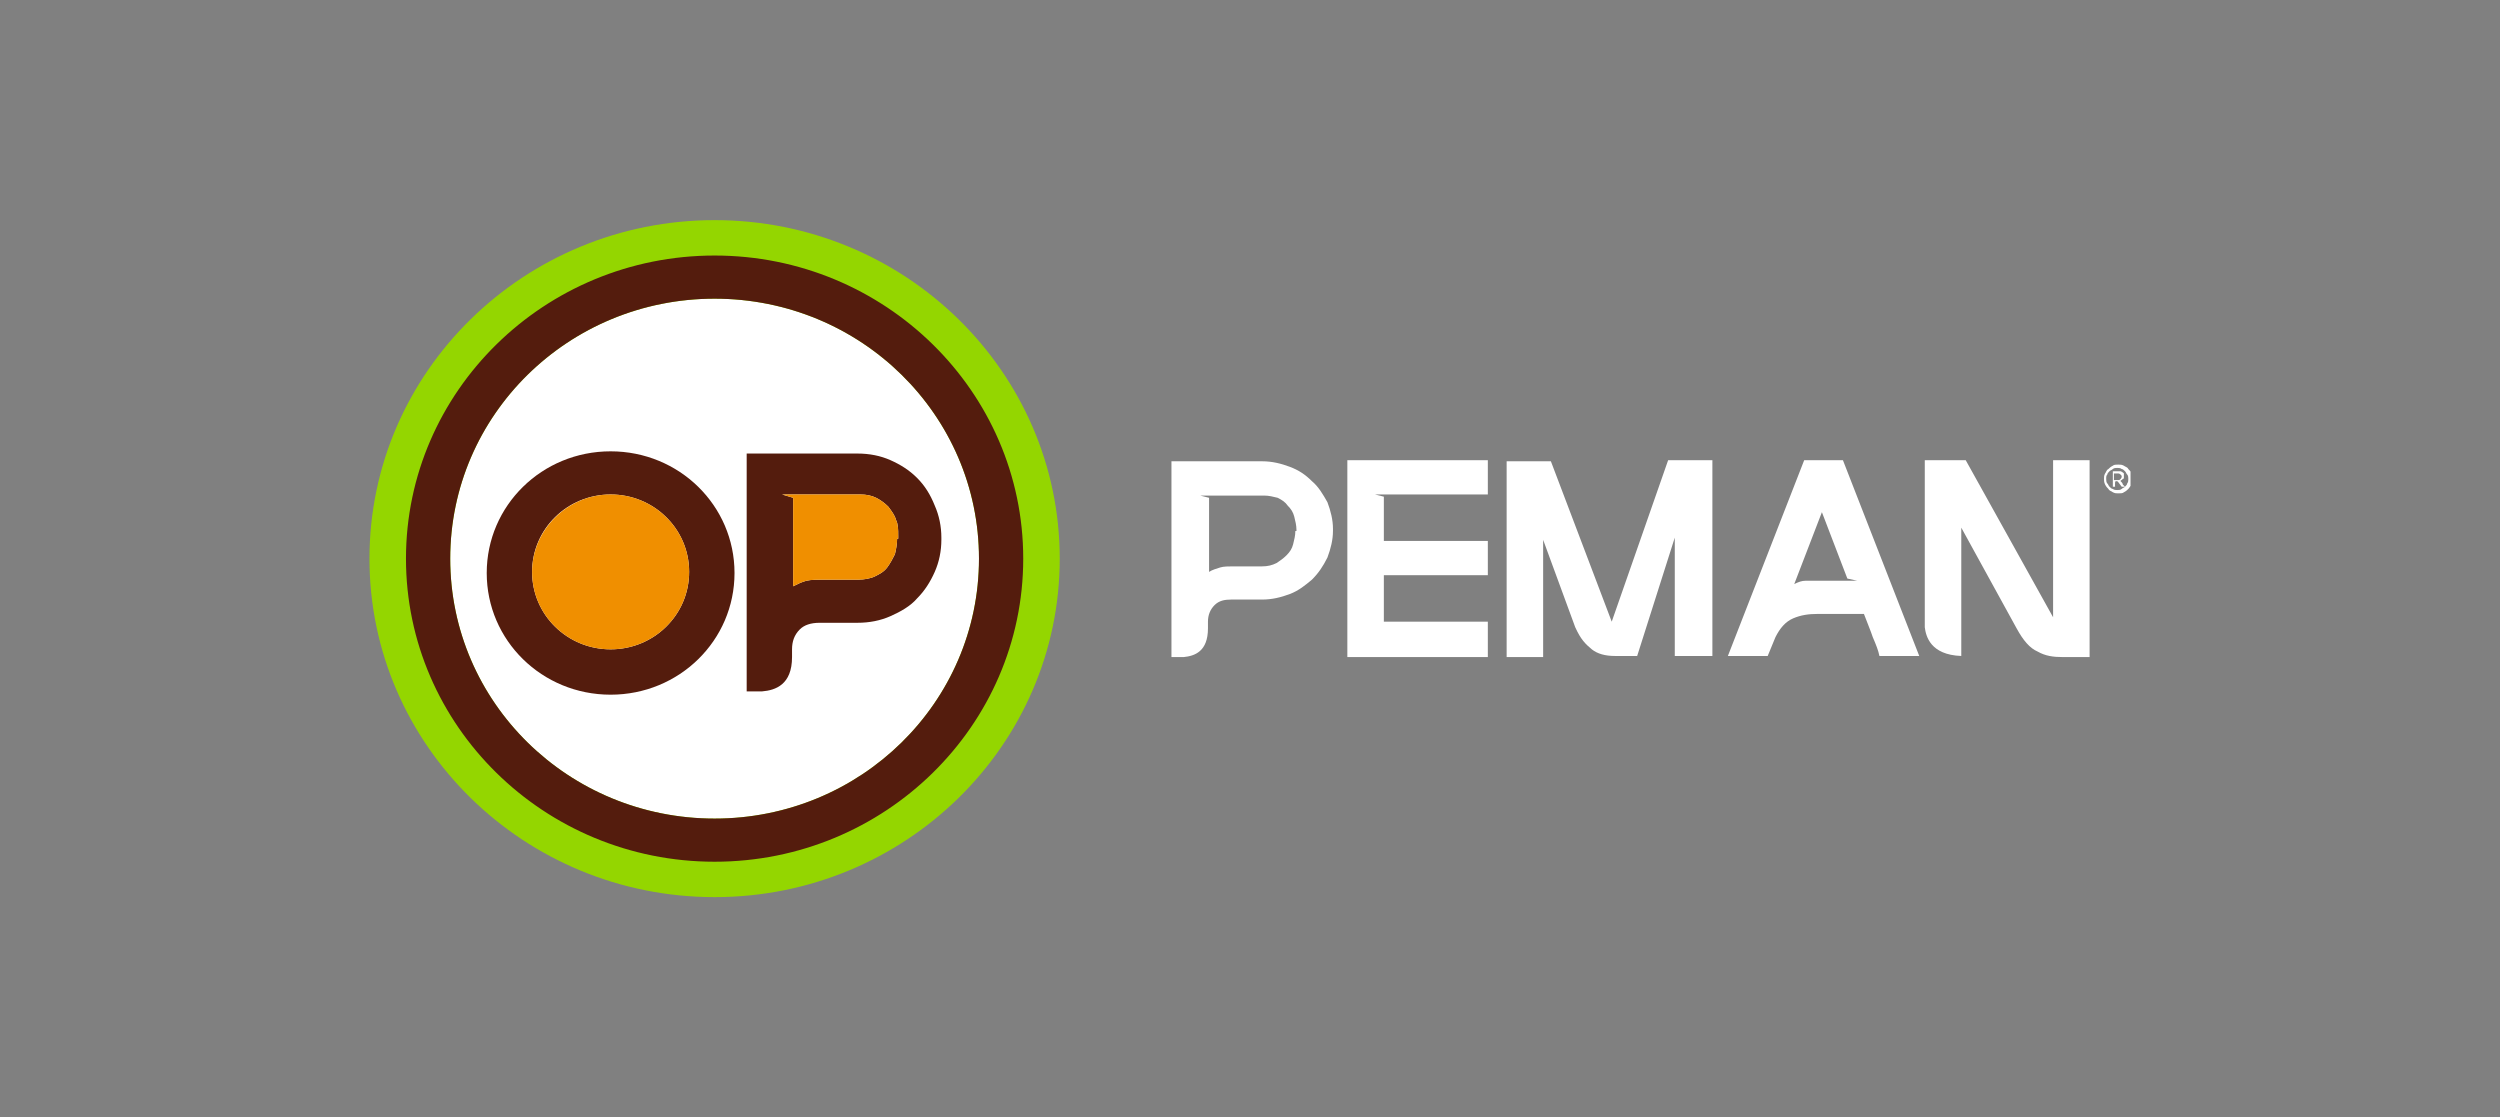
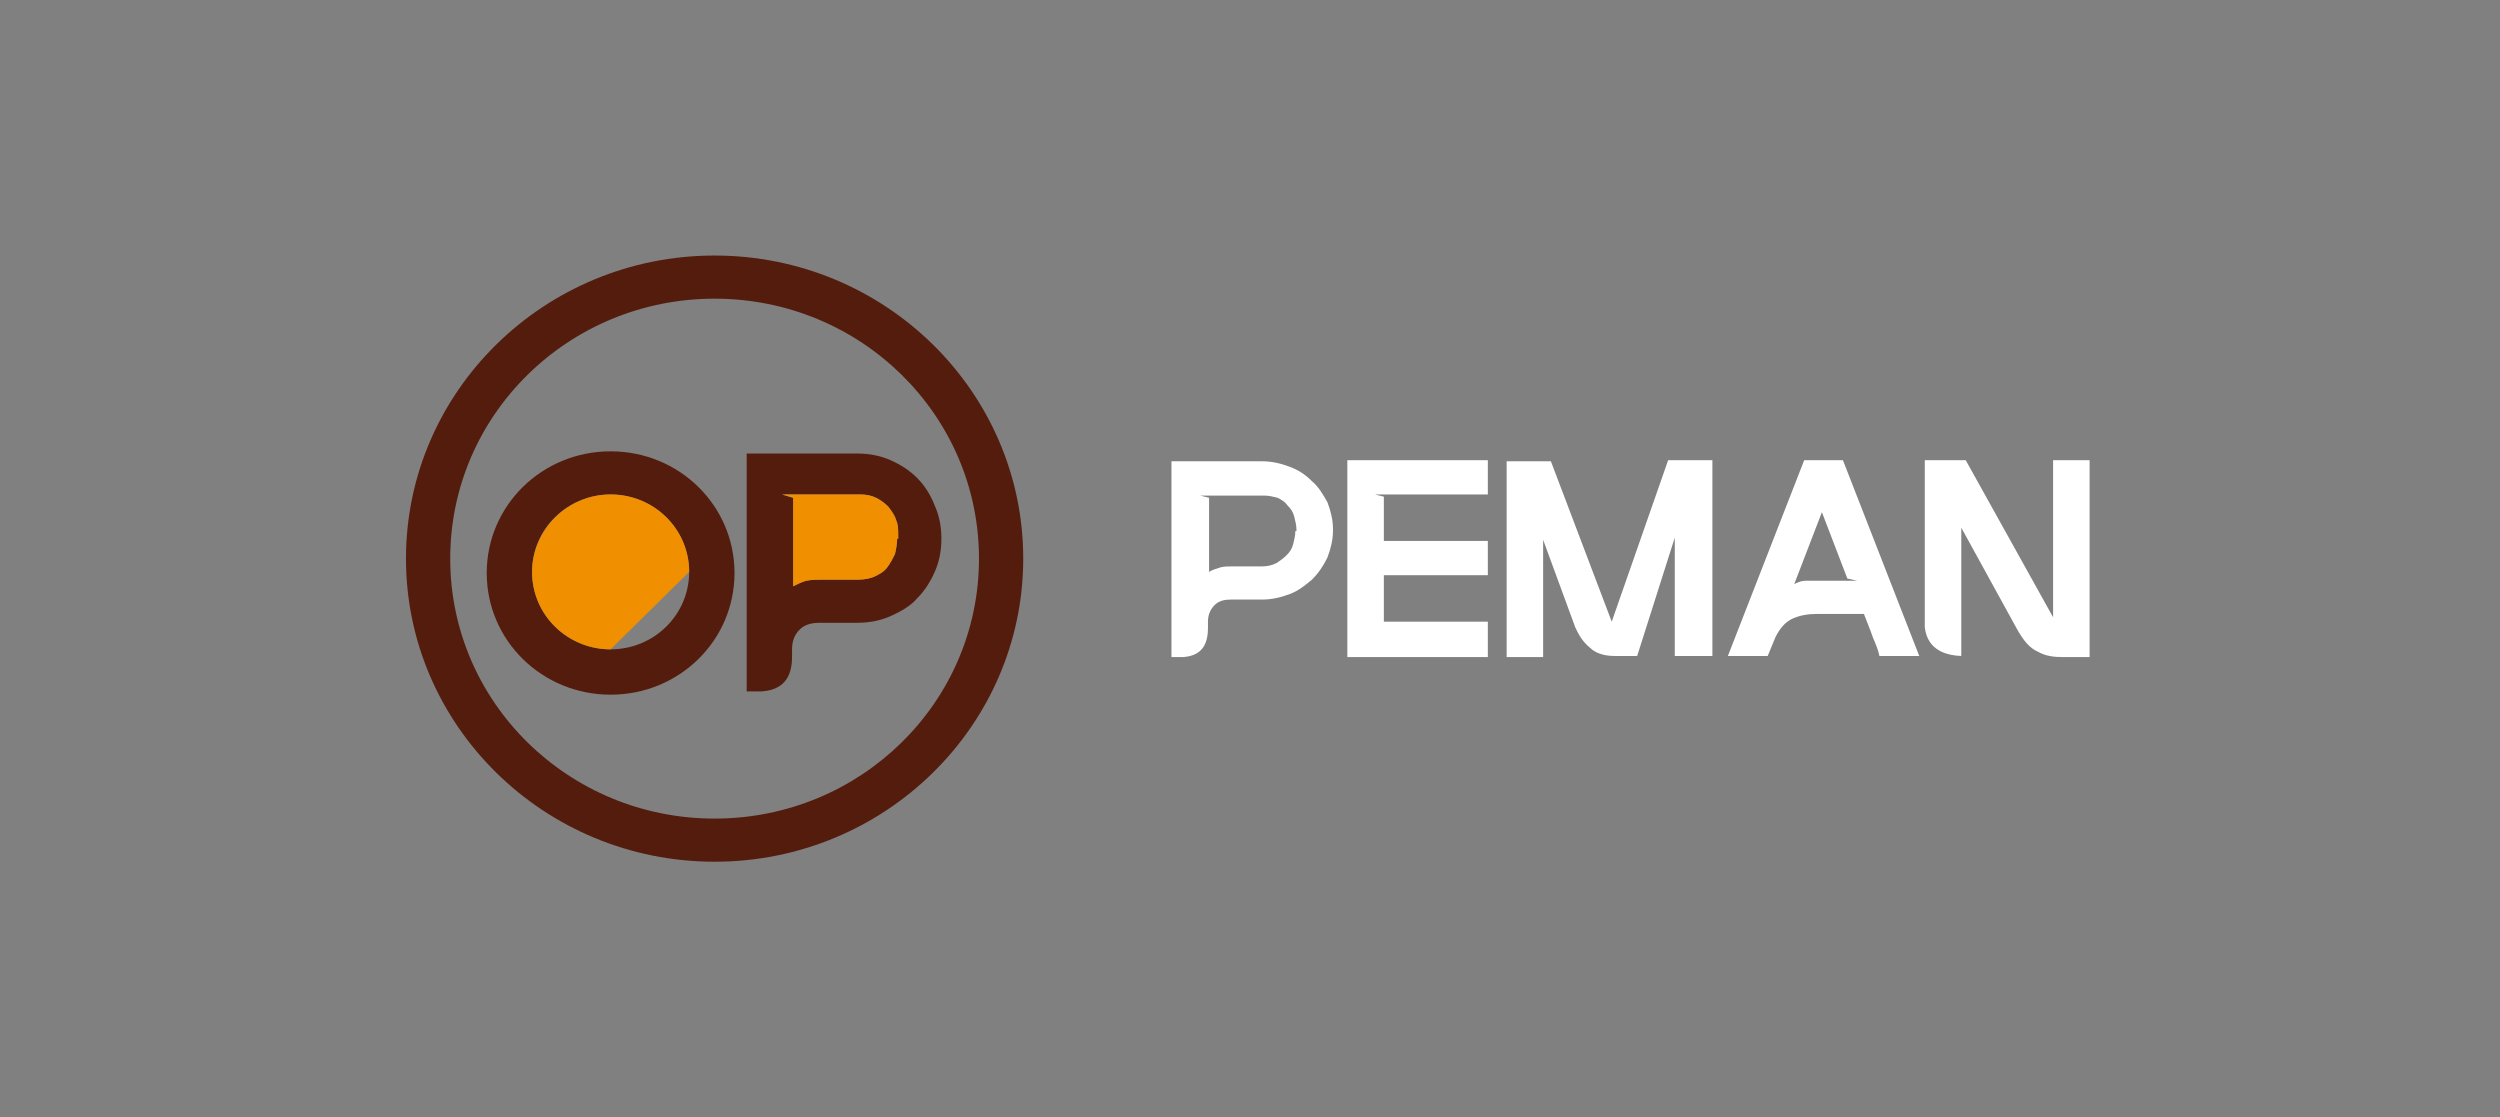
<svg xmlns="http://www.w3.org/2000/svg" xmlns:xlink="http://www.w3.org/1999/xlink" version="1.1" id="Capa_1" x="0px" y="0px" viewBox="0 0 226 101" style="enable-background:new 0 0 226 101;" xml:space="preserve">
  <rect x="0" y="0" width="226" height="101" fill="#808080" stroke="none" />
  <style type="text/css">
	.st0{clip-path:url(#SVGID_2_);fill:#FFFFFF;}
	.st1{clip-path:url(#SVGID_2_);fill:#93D500;}
	.st2{clip-path:url(#SVGID_2_);fill:#541C0D;}
	.st3{clip-path:url(#SVGID_2_);fill:#EF8E00;}
	.st4{clip-path:url(#SVGID_2_);fill:#5C3327;}
	.st5{clip-path:url(#SVGID_4_);fill:#FFFFFF;}
	.st6{clip-path:url(#SVGID_4_);fill:#93D500;}
	.st7{clip-path:url(#SVGID_4_);fill:#541C0D;}
	.st8{clip-path:url(#SVGID_4_);fill:#EF8E00;}
	.st9{fill:#5C3327;}
	.st10{clip-path:url(#SVGID_6_);fill:#5C3327;}
	.st11{clip-path:url(#SVGID_8_);fill:#F18909;}
	.st12{fill:#F18909;}
	.st13{clip-path:url(#SVGID_10_);fill:#F18909;}
	.st14{clip-path:url(#SVGID_12_);fill:#FFFFFF;}
	.st15{clip-path:url(#SVGID_12_);fill:#93D500;}
	.st16{clip-path:url(#SVGID_12_);fill:#541C0D;}
	.st17{clip-path:url(#SVGID_12_);fill:#EF8E00;}
	.st18{clip-path:url(#SVGID_12_);fill:#5C3327;}
	.st19{clip-path:url(#SVGID_14_);fill:#FFFFFF;}
	.st20{clip-path:url(#SVGID_14_);fill:#93D500;}
	.st21{clip-path:url(#SVGID_14_);fill:#541C0D;}
	.st22{clip-path:url(#SVGID_14_);fill:#EF8E00;}
	.st23{clip-path:url(#SVGID_16_);fill:#5C3327;}
	.st24{clip-path:url(#SVGID_18_);fill:#F18909;}
	.st25{clip-path:url(#SVGID_20_);fill:#F18909;}
	.st26{clip-path:url(#SVGID_22_);fill:#EF8E00;}
	.st27{clip-path:url(#SVGID_22_);fill:#541C0D;}
	.st28{clip-path:url(#SVGID_22_);fill:#BE451F;}
	.st29{clip-path:url(#SVGID_22_);fill:#A24F1C;}
	.st30{clip-path:url(#SVGID_22_);fill:#CB5C30;}
	.st31{clip-path:url(#SVGID_22_);fill:#267D1A;}
	.st32{clip-path:url(#SVGID_22_);fill:#BECE45;}
	.st33{clip-path:url(#SVGID_22_);fill:#426112;}
	.st34{clip-path:url(#SVGID_22_);fill:#529D45;}
	.st35{clip-path:url(#SVGID_22_);fill:#DFA02B;}
	.st36{clip-path:url(#SVGID_24_);fill:#EF8E00;}
	.st37{fill:#541C0D;}
	.st38{clip-path:url(#SVGID_26_);fill:#541C0D;}
	.st39{clip-path:url(#SVGID_26_);fill:#BE451F;}
	.st40{clip-path:url(#SVGID_26_);fill:#A24F1C;}
	.st41{clip-path:url(#SVGID_26_);fill:#CB5C30;}
	.st42{clip-path:url(#SVGID_26_);fill:#267D1A;}
	.st43{clip-path:url(#SVGID_26_);fill:#BECE45;}
	.st44{clip-path:url(#SVGID_26_);fill:#426112;}
	.st45{clip-path:url(#SVGID_26_);fill:#529D45;}
	.st46{clip-path:url(#SVGID_26_);fill:#DFA02B;}
	.st47{clip-path:url(#SVGID_28_);fill:#426112;}
	.st48{fill:#426112;}
	.st49{clip-path:url(#SVGID_30_);fill:#426112;}
	.st50{clip-path:url(#SVGID_32_);fill:#426112;}
	.st51{clip-path:url(#SVGID_34_);fill:#426112;}
	.st52{clip-path:url(#SVGID_36_);fill:#EF8E00;}
	.st53{clip-path:url(#SVGID_36_);fill:#541C0D;}
	.st54{clip-path:url(#SVGID_36_);fill:#BE451F;}
	.st55{clip-path:url(#SVGID_36_);fill:#A24F1C;}
	.st56{clip-path:url(#SVGID_36_);fill:#CB5C30;}
	.st57{clip-path:url(#SVGID_36_);fill:#267D1A;}
	.st58{clip-path:url(#SVGID_36_);fill:#BECE45;}
	.st59{clip-path:url(#SVGID_36_);fill:#426112;}
	.st60{clip-path:url(#SVGID_36_);fill:#529D45;}
	.st61{clip-path:url(#SVGID_36_);fill:#DFA02B;}
	.st62{clip-path:url(#SVGID_38_);fill:#EF8E00;}
	.st63{clip-path:url(#SVGID_40_);fill:#541C0D;}
	.st64{clip-path:url(#SVGID_40_);fill:#BE451F;}
	.st65{clip-path:url(#SVGID_40_);fill:#A24F1C;}
	.st66{clip-path:url(#SVGID_40_);fill:#CB5C30;}
	.st67{clip-path:url(#SVGID_40_);fill:#267D1A;}
	.st68{clip-path:url(#SVGID_40_);fill:#BECE45;}
	.st69{clip-path:url(#SVGID_40_);fill:#426112;}
	.st70{clip-path:url(#SVGID_40_);fill:#529D45;}
	.st71{clip-path:url(#SVGID_40_);fill:#DFA02B;}
	.st72{clip-path:url(#SVGID_42_);fill:#426112;}
	.st73{clip-path:url(#SVGID_44_);fill:#426112;}
	.st74{clip-path:url(#SVGID_46_);fill:#426112;}
	.st75{clip-path:url(#SVGID_48_);fill:#426112;}
	.st76{fill:#F28A09;}
	.st77{fill:#267D1A;}
	.st78{fill:#FFFFFF;}
	.st79{fill:#C8C8C8;}
	.st80{clip-path:url(#SVGID_50_);fill:#FFFFFF;}
	.st81{clip-path:url(#SVGID_52_);fill:#C9C9C9;}
	.st82{clip-path:url(#SVGID_54_);fill:#C9C9C9;}
	.st83{clip-path:url(#SVGID_56_);fill:#FFFFFF;}
	.st84{clip-path:url(#SVGID_58_);fill:#C9C9C9;}
	.st85{clip-path:url(#SVGID_60_);fill:#C9C9C9;}
	.st86{fill:#DBDBDB;}
	.st87{fill:#5E5E5D;}
	.st88{clip-path:url(#SVGID_62_);fill:#FFFFFF;}
	.st89{clip-path:url(#SVGID_64_);fill:#FFFFFF;}
	.st90{clip-path:url(#SVGID_64_);fill:#94D600;}
	.st91{clip-path:url(#SVGID_64_);fill:#541C0D;}
	.st92{clip-path:url(#SVGID_64_);fill:#F08F00;}
	.st93{clip-path:url(#SVGID_66_);fill:#FFFFFF;}
</style>
  <g>
    <g>
      <defs>
        <rect id="SVGID_63_" x="33.4" y="19.9" width="159.2" height="61.3" />
      </defs>
      <clipPath id="SVGID_2_">
        <use xlink:href="#SVGID_63_" style="overflow:visible;" />
      </clipPath>
-       <path class="st0" d="M64.6,21.4c-16.4,0-29.6,13-29.6,29.1c0,16.1,13.3,29.1,29.6,29.1s29.6-13,29.6-29.1    C94.2,34.4,81,21.4,64.6,21.4" />
-       <path style="clip-path:url(#SVGID_2_);fill:#94D600;" d="M64.6,74c-13.2,0-23.9-10.5-23.9-23.5c0-13,10.7-23.5,23.9-23.5    s23.9,10.5,23.9,23.5C88.5,63.5,77.8,74,64.6,74 M64.6,19.9c-17.2,0-31.2,13.7-31.2,30.6s14,30.6,31.2,30.6    c17.2,0,31.2-13.7,31.2-30.6S81.8,19.9,64.6,19.9" />
      <path class="st2" d="M64.6,74c-13.2,0-23.9-10.5-23.9-23.5S51.4,27,64.6,27s23.9,10.5,23.9,23.5S77.8,74,64.6,74 M64.6,23.1    c-15.4,0-27.9,12.3-27.9,27.4c0,15.1,12.5,27.4,27.9,27.4s27.9-12.3,27.9-27.4C92.5,35.4,80,23.1,64.6,23.1" />
      <path class="st2" d="M81.1,48.7c0,0.5-0.1,1-0.2,1.4c-0.2,0.4-0.4,0.8-0.7,1.2c-0.3,0.4-0.7,0.6-1.1,0.8c-0.4,0.2-1,0.3-1.5,0.3    h-3.2c-0.4,0-1.1,0-1.5,0.1c-0.4,0.1-0.8,0.3-1.2,0.5V45l-1-0.3h1h5.9h0.2l0,0c0.5,0,1,0.1,1.4,0.3c0.4,0.2,0.8,0.5,1.1,0.8    c0.3,0.4,0.6,0.8,0.7,1.2c0.2,0.4,0.2,0.9,0.2,1.4V48.7z M82.9,43.2c-0.7-0.7-1.5-1.2-2.4-1.6c-0.9-0.4-1.9-0.6-3-0.6h-10v21.5    h1.4c1.2-0.1,2.7-0.6,2.7-3.1v-0.7c0-0.7,0.2-1.3,0.7-1.8c0.4-0.4,1-0.6,1.8-0.6h3.4c1.1,0,2.1-0.2,3-0.6c0.9-0.4,1.8-0.9,2.4-1.6    c0.7-0.7,1.2-1.5,1.6-2.4c0.4-0.9,0.6-1.9,0.6-2.9v-0.2c0-1-0.2-2-0.6-2.9C84.1,44.7,83.6,43.9,82.9,43.2" />
      <path class="st2" d="M55.2,58.7c-3.9,0-7.1-3.1-7.1-7s3.2-7,7.1-7s7.1,3.1,7.1,7S59.1,58.7,55.2,58.7 M55.2,40.8    c-6.2,0-11.2,4.9-11.2,11s5,11,11.2,11c6.2,0,11.2-4.9,11.2-11S61.4,40.8,55.2,40.8" />
      <path style="clip-path:url(#SVGID_2_);fill:#F08F00;" d="M81.1,48.7c0,0.5-0.1,1-0.2,1.4c-0.2,0.4-0.4,0.8-0.7,1.2    c-0.3,0.4-0.7,0.6-1.1,0.8c-0.4,0.2-1,0.3-1.5,0.3h-3.2c-0.4,0-1.1,0-1.5,0.1c-0.4,0.1-0.8,0.3-1.2,0.5V45l-1-0.3h1h5.9h0.2l0,0    c0.5,0,1,0.1,1.4,0.3c0.4,0.2,0.8,0.5,1.1,0.8c0.3,0.4,0.6,0.8,0.7,1.2c0.2,0.4,0.2,0.9,0.2,1.4V48.7z" />
-       <path style="clip-path:url(#SVGID_2_);fill:#F08F00;" d="M55.2,58.7c-3.9,0-7.1-3.1-7.1-7c0-3.8,3.2-7,7.1-7s7.1,3.1,7.1,7    C62.3,55.6,59.1,58.7,55.2,58.7" />
+       <path style="clip-path:url(#SVGID_2_);fill:#F08F00;" d="M55.2,58.7c-3.9,0-7.1-3.1-7.1-7c0-3.8,3.2-7,7.1-7s7.1,3.1,7.1,7    " />
    </g>
    <polygon class="st78" points="125.1,44.9 124.3,44.7 125.1,44.7 125.1,44.7 134.5,44.7 134.5,41.6 121.8,41.6 121.8,59.4    134.5,59.4 134.5,56.2 125.1,56.2 125.1,54.3 125.1,52 134.5,52 134.5,48.9 125.1,48.9  " />
    <g>
      <defs>
        <rect id="SVGID_65_" x="33.4" y="19.9" width="159.2" height="61.3" />
      </defs>
      <clipPath id="SVGID_4_">
        <use xlink:href="#SVGID_65_" style="overflow:visible;" />
      </clipPath>
      <path class="st5" d="M117.1,48c0,0.4-0.1,0.8-0.2,1.2c-0.1,0.4-0.3,0.7-0.6,1c-0.3,0.3-0.6,0.5-0.9,0.7c-0.4,0.2-0.8,0.3-1.3,0.3    h-2.6c-0.4,0-0.9,0-1.2,0.1c-0.3,0.1-0.7,0.2-1,0.4V45l-0.8-0.2h0.8h4.9h0.1l0,0c0.4,0,0.8,0.1,1.2,0.2c0.4,0.2,0.7,0.4,0.9,0.7    c0.3,0.3,0.5,0.6,0.6,1c0.1,0.4,0.2,0.8,0.2,1.2V48z M118.6,43.5c-0.6-0.6-1.2-1-2-1.3c-0.8-0.3-1.6-0.5-2.5-0.5h-8.2v17.7h1.1    c1-0.1,2.2-0.5,2.2-2.6v-0.6c0-0.6,0.2-1.1,0.6-1.5c0.4-0.4,0.9-0.5,1.5-0.5h2.8c0.9,0,1.7-0.2,2.5-0.5c0.8-0.3,1.4-0.8,2-1.3    c0.6-0.6,1-1.2,1.4-2c0.3-0.8,0.5-1.6,0.5-2.4v-0.2c0-0.8-0.2-1.6-0.5-2.4C119.6,44.7,119.2,44,118.6,43.5" />
-       <path class="st5" d="M191.1,42.8v0.6c0,0,0.1,0,0.1,0h0.3c0.1,0,0.1,0,0.2-0.1c0,0,0.1-0.1,0.1-0.2v0c0-0.1,0-0.1-0.1-0.2    c0,0-0.1-0.1-0.2-0.1H191.1z M191.5,42.6c0.1,0,0.1,0,0.2,0c0.1,0,0.1,0.1,0.2,0.1c0,0,0.1,0.1,0.1,0.1c0,0.1,0,0.1,0,0.2v0    c0,0.1,0,0.1,0,0.2c0,0,0,0.1-0.1,0.1c0,0-0.1,0.1-0.1,0.1c0,0-0.1,0-0.1,0.1c0,0,0,0,0.1,0.1c0,0,0.1,0.1,0.1,0.2    c0.1,0.1,0.1,0.1,0.2,0.2h-0.3l-0.3-0.4c0,0-0.1-0.1-0.1-0.1c0,0-0.1,0-0.1,0c-0.1,0-0.1,0.1-0.1,0.2V44h-0.2v-1.4H191.5z     M190.4,43.3c0,0.1,0,0.3,0.1,0.4c0.1,0.1,0.1,0.2,0.2,0.3c0.1,0.1,0.2,0.2,0.3,0.2c0.1,0.1,0.3,0.1,0.4,0.1c0.1,0,0.3,0,0.4-0.1    c0.1-0.1,0.2-0.1,0.3-0.2c0.1-0.1,0.2-0.2,0.2-0.3c0.1-0.1,0.1-0.3,0.1-0.4c0-0.1,0-0.3-0.1-0.4c-0.1-0.1-0.1-0.2-0.2-0.3    c-0.1-0.1-0.2-0.2-0.3-0.2c-0.1-0.1-0.3-0.1-0.4-0.1c-0.1,0-0.3,0-0.4,0.1c-0.1,0.1-0.2,0.1-0.3,0.2c-0.1,0.1-0.2,0.2-0.2,0.3    C190.4,43,190.4,43.1,190.4,43.3 M190.2,43.3c0-0.2,0-0.3,0.1-0.5c0.1-0.1,0.1-0.3,0.3-0.4c0.1-0.1,0.2-0.2,0.4-0.3    c0.1-0.1,0.3-0.1,0.5-0.1s0.3,0,0.5,0.1c0.1,0.1,0.3,0.1,0.4,0.3c0.1,0.1,0.2,0.2,0.3,0.4c0.1,0.1,0.1,0.3,0.1,0.5    c0,0.2,0,0.3-0.1,0.5c-0.1,0.1-0.2,0.3-0.3,0.4c-0.1,0.1-0.2,0.2-0.4,0.3c-0.1,0.1-0.3,0.1-0.5,0.1s-0.3,0-0.5-0.1    c-0.1-0.1-0.3-0.1-0.4-0.3c-0.1-0.1-0.2-0.2-0.3-0.4C190.2,43.6,190.2,43.4,190.2,43.3" />
      <path class="st5" d="M145.7,56.2l-5.5-14.5h-4v17.7h3.3V48.8l2.9,7.9c0.5,1.1,0.9,1.5,1.5,2c0.5,0.4,1.2,0.6,2.1,0.6h2l3.4-10.7    v10.7h3.4V41.6h-4L145.7,56.2z" />
      <path class="st5" d="M167.9,52.5h-0.7h-1.4h-1.8c-0.2,0-0.5,0-0.8,0c-0.3,0-0.6,0.1-1,0.3l2.5-6.5l2.3,6L167.9,52.5z M163.1,41.6    l-6.9,17.7h3.6l0.7-1.7c0.4-0.8,0.9-1.4,1.6-1.7c0.7-0.3,1.4-0.4,2.2-0.4h4.2c0.3,0.8,0.6,1.5,0.8,2.1c0.3,0.7,0.5,1.2,0.6,1.7    h3.6l-6.9-17.7H163.1z" />
      <path class="st5" d="M185.6,41.6v14.2l-7.9-14.2h-3.7v14.7v0.4c0.1,0.8,0.5,2.5,3.3,2.6V47.7l5,9.1c0.6,1.1,1.2,1.8,1.9,2.1    c0.7,0.4,1.4,0.5,2.3,0.5h2.4V41.6H185.6z" />
    </g>
  </g>
</svg>